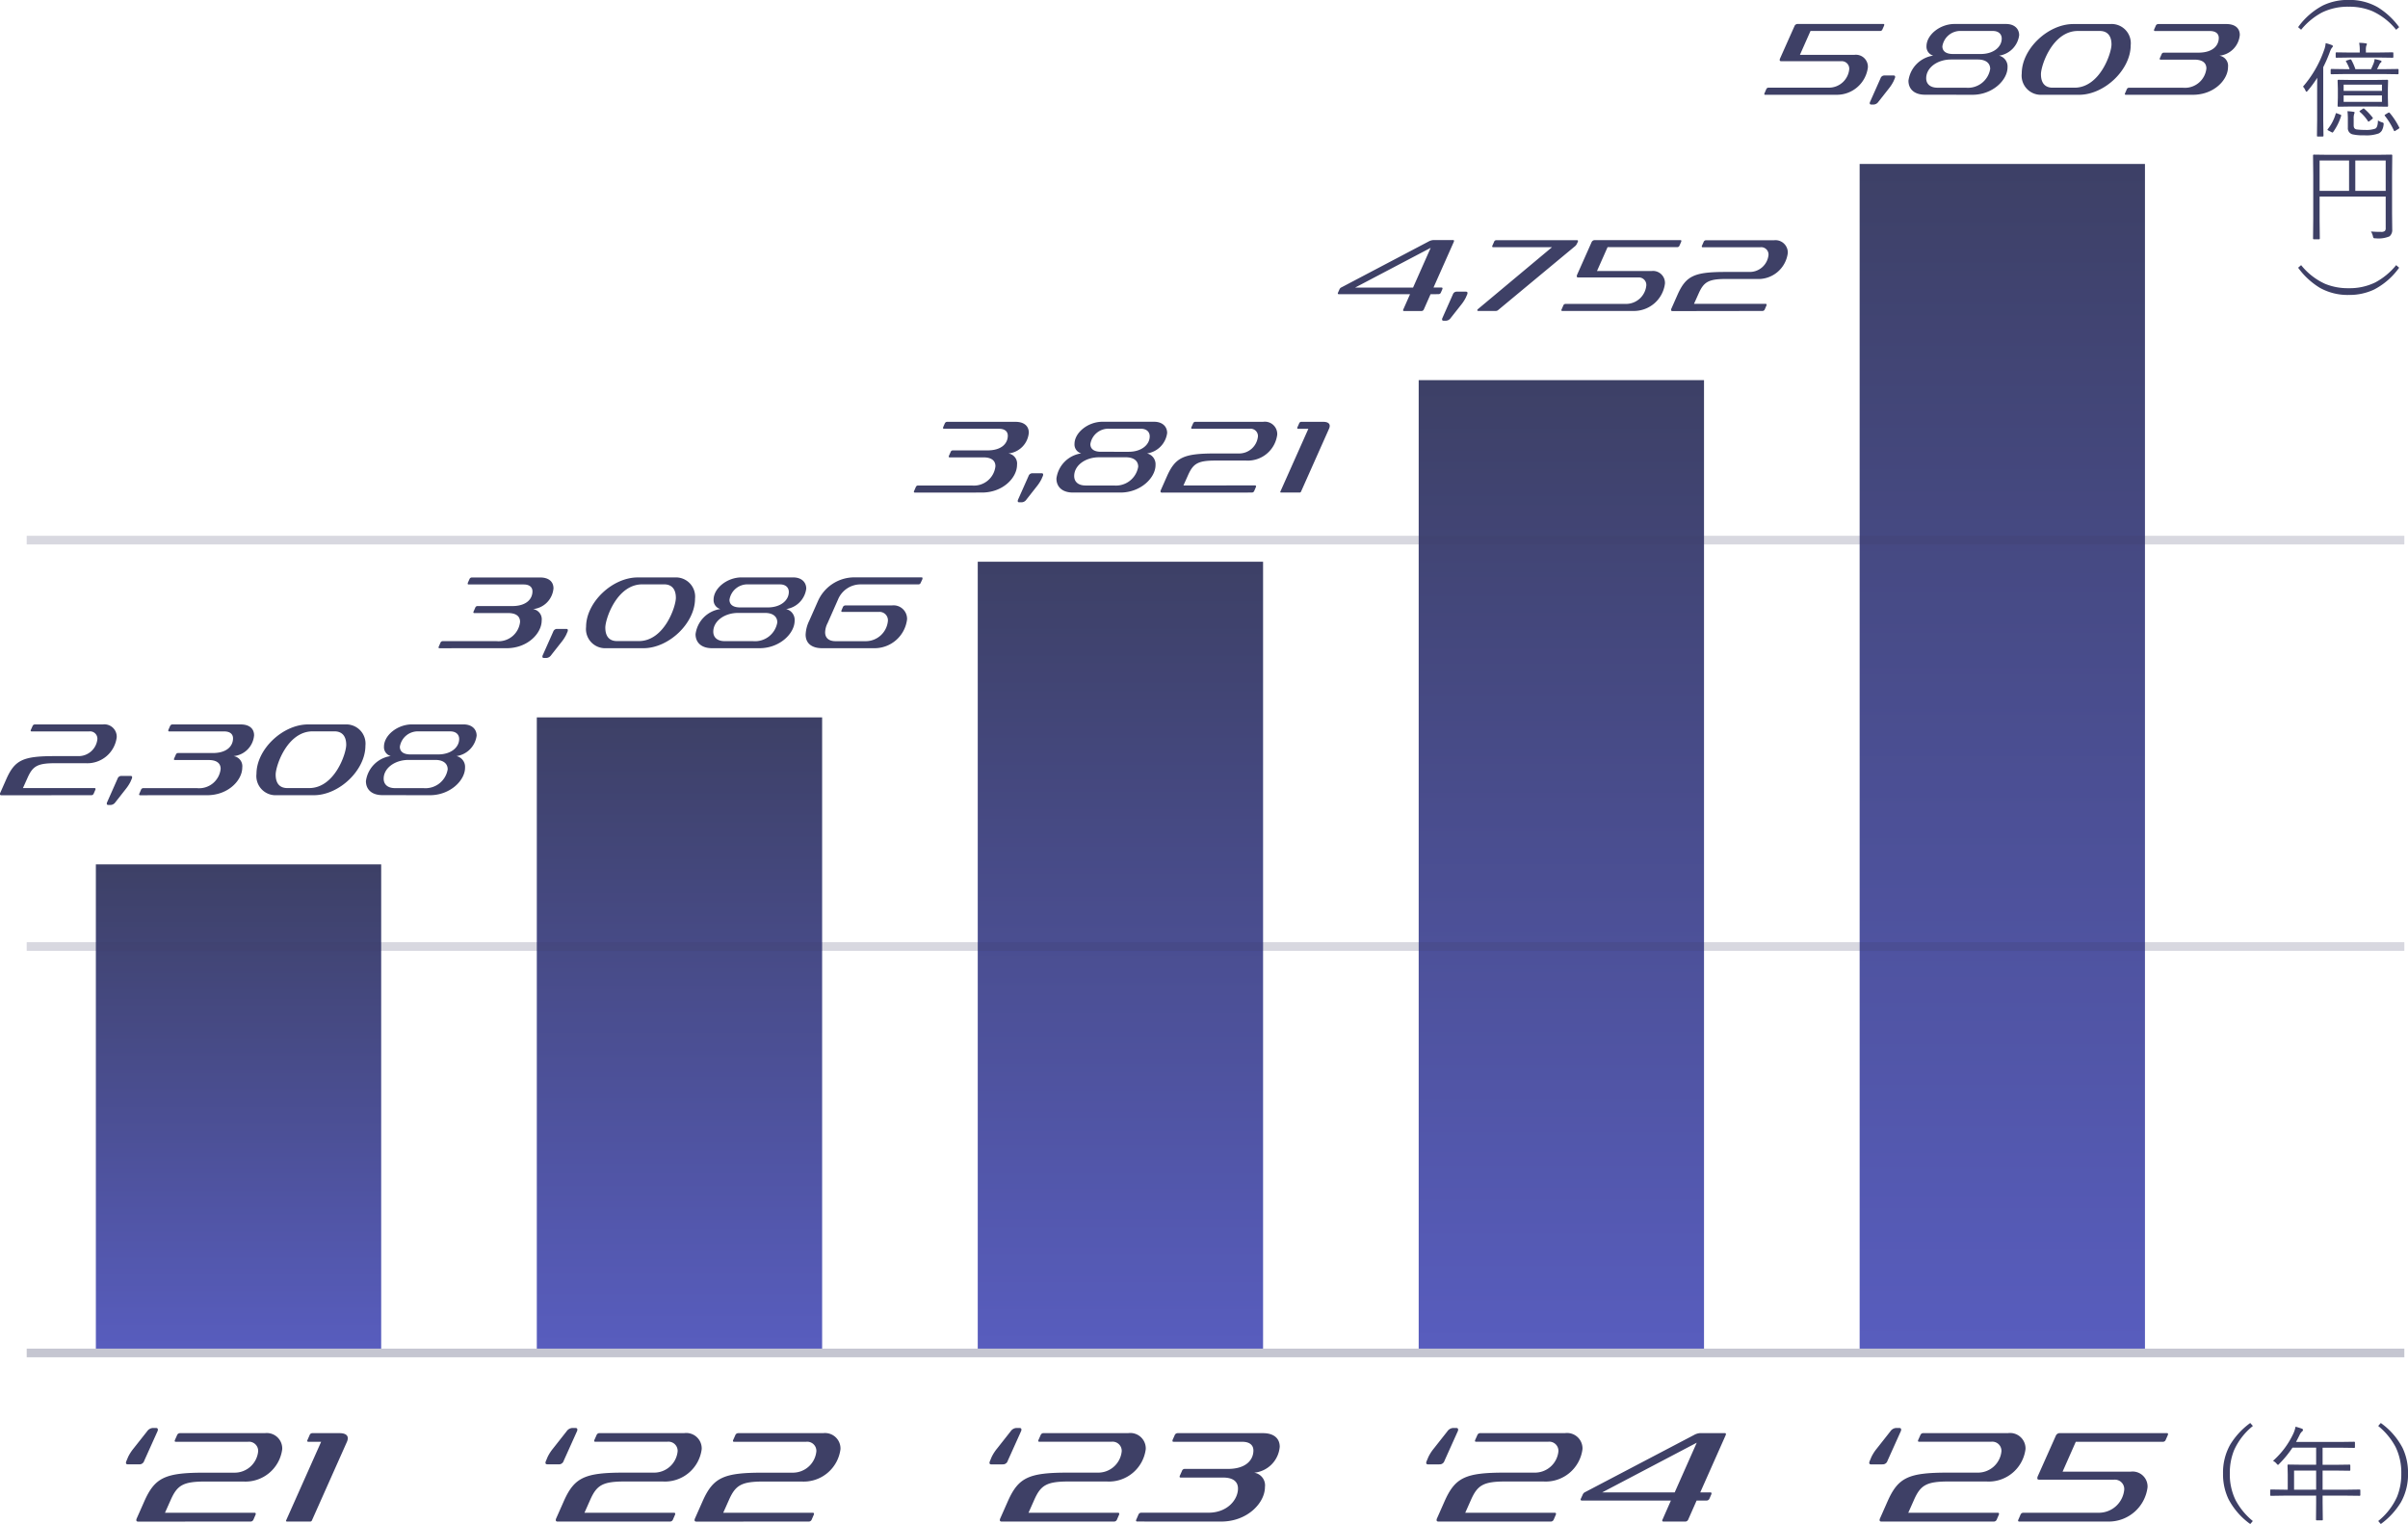
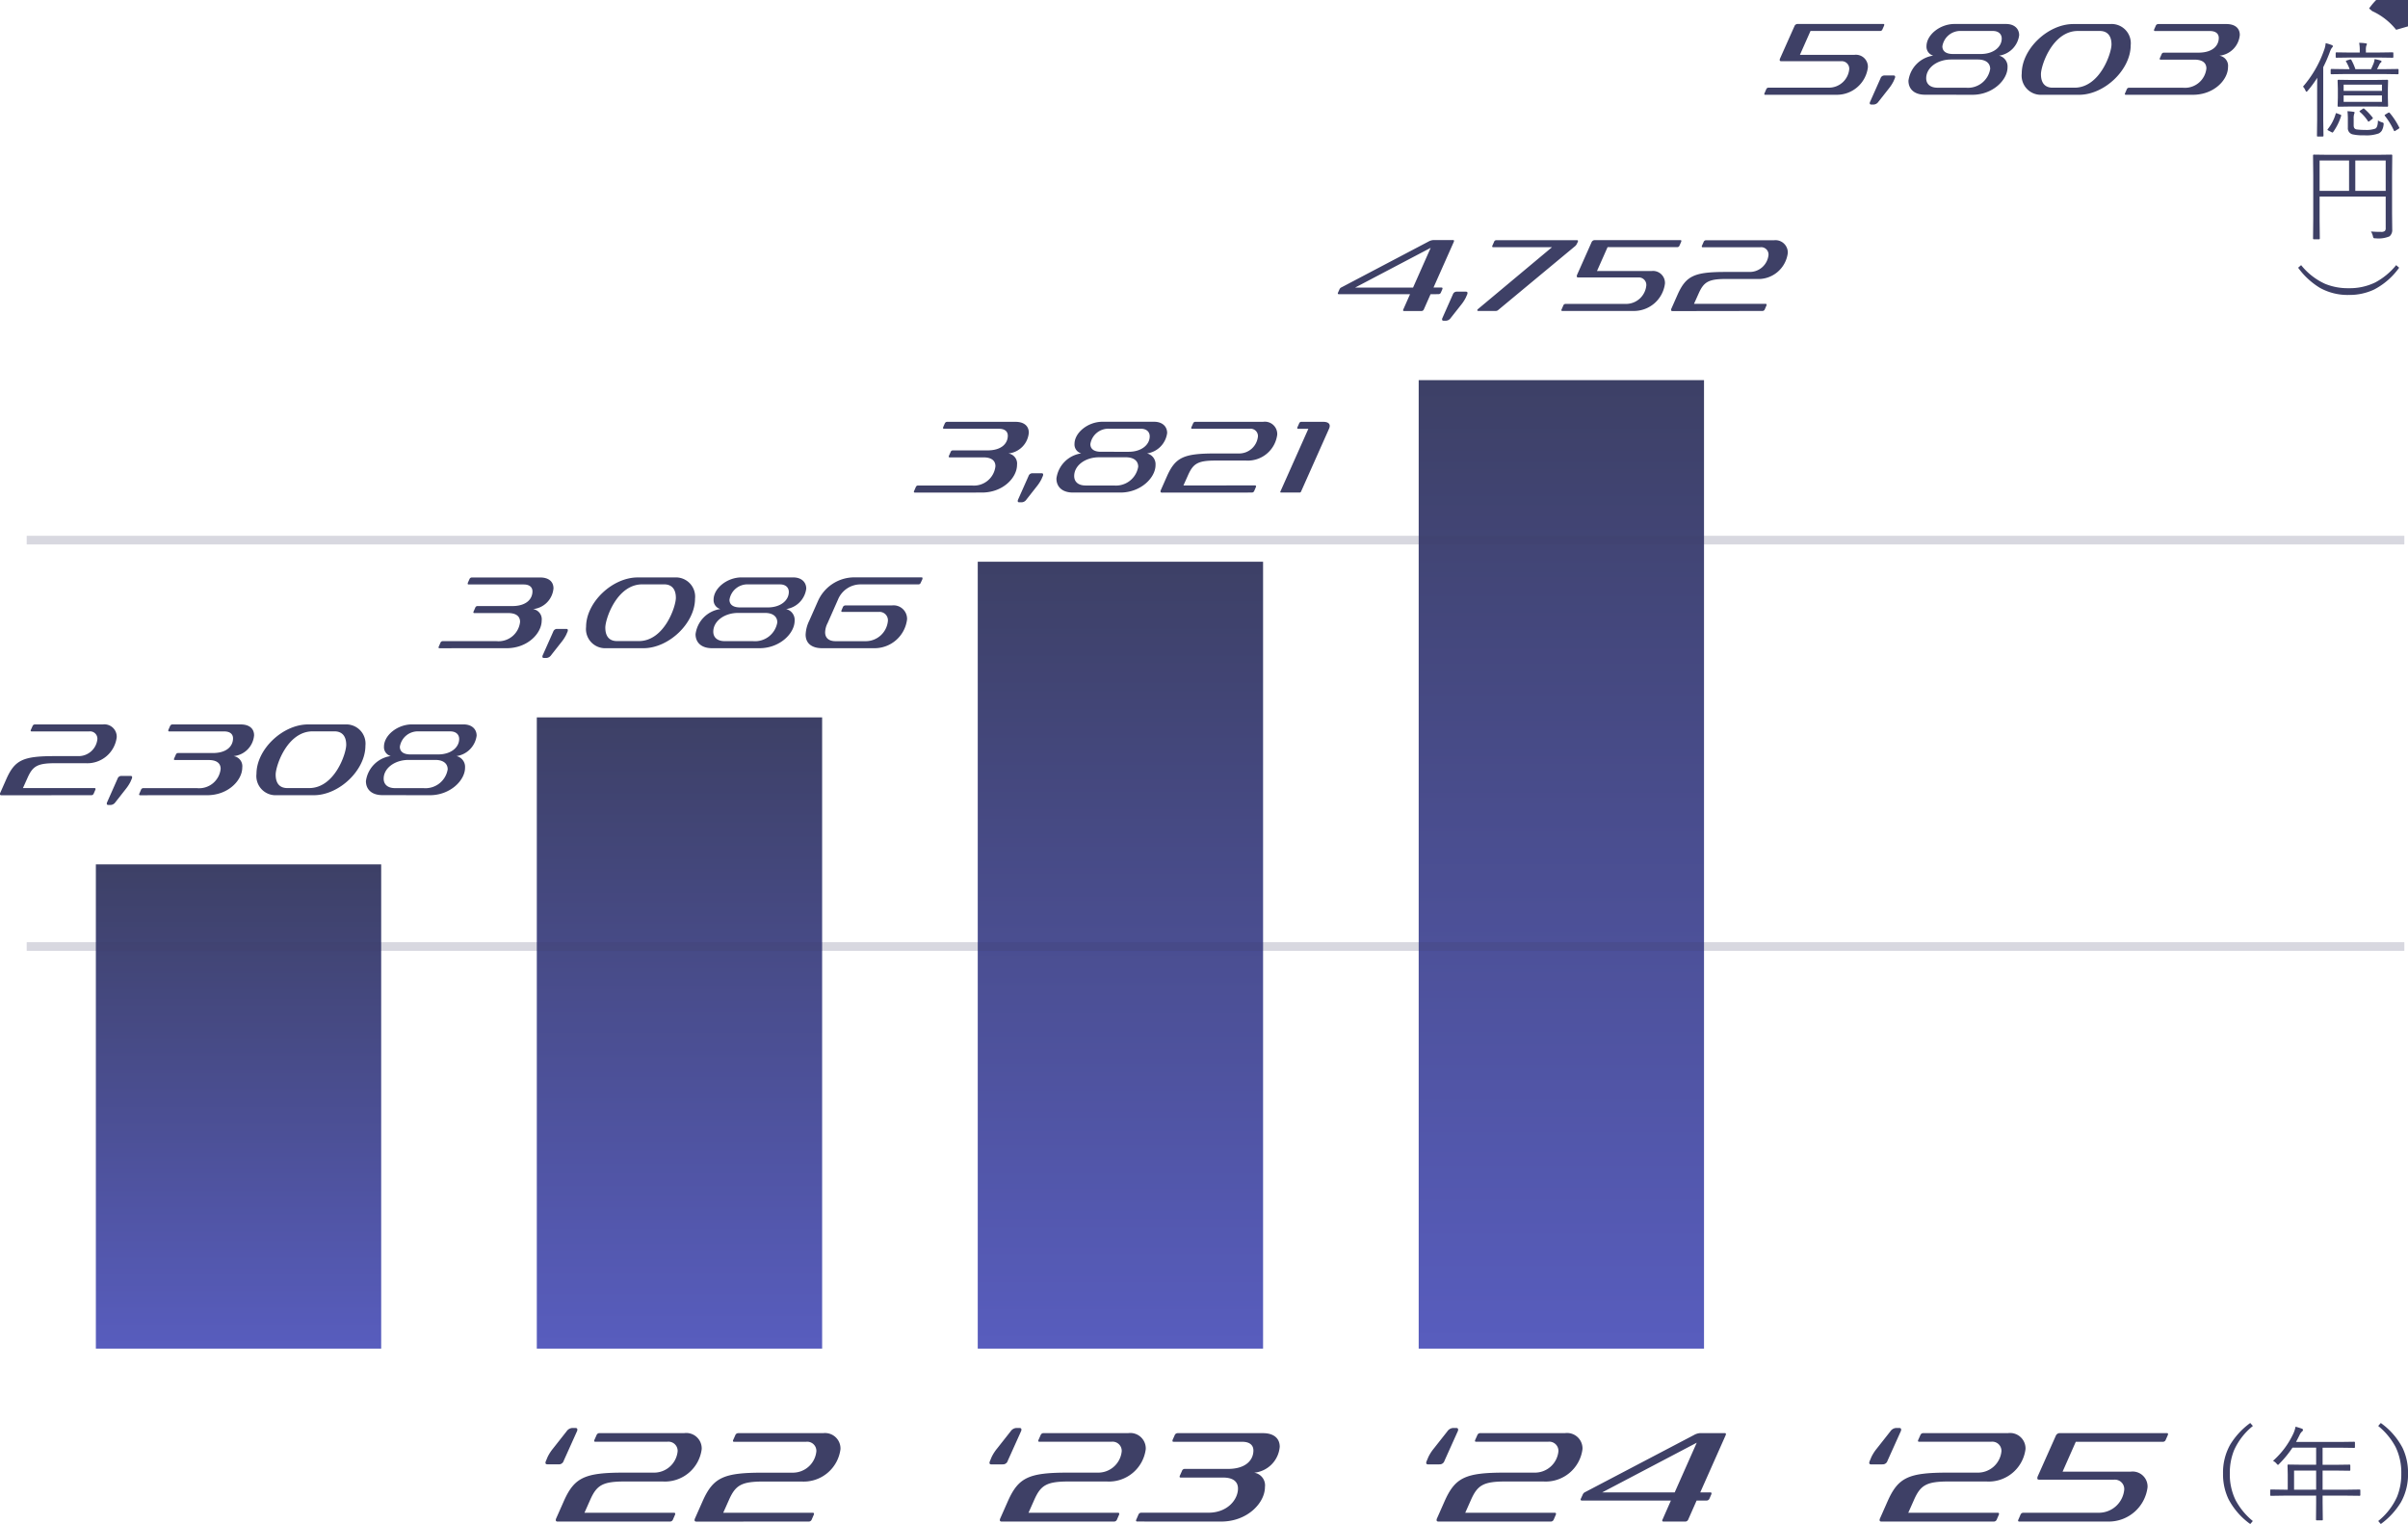
<svg xmlns="http://www.w3.org/2000/svg" width="278.512" height="176.244" viewBox="0 0 278.512 176.244">
  <defs>
    <linearGradient id="linear-gradient" x1="0.5" x2="0.5" y2="1" gradientUnits="objectBoundingBox">
      <stop offset="0" stop-color="#3d4066" />
      <stop offset="1" stop-color="#585dbe" />
    </linearGradient>
  </defs>
  <g id="Group_712" data-name="Group 712" transform="translate(-824.912 -1853.039)">
    <rect id="Rectangle_301" data-name="Rectangle 301" width="33" height="56" transform="translate(836 1953)" fill="url(#linear-gradient)" />
    <rect id="Rectangle_305" data-name="Rectangle 305" width="33" height="73" transform="translate(887 1936)" fill="url(#linear-gradient)" />
    <rect id="Rectangle_308" data-name="Rectangle 308" width="33" height="91" transform="translate(938 1918)" fill="url(#linear-gradient)" />
    <rect id="Rectangle_313" data-name="Rectangle 313" width="33" height="112" transform="translate(989 1897)" fill="url(#linear-gradient)" />
-     <rect id="Rectangle_314" data-name="Rectangle 314" width="33" height="137" transform="translate(1040 1872)" fill="url(#linear-gradient)" />
-     <rect id="Rectangle_28" data-name="Rectangle 28" width="275" height="1" transform="translate(828 2009)" fill="#3e4066" opacity="0.3" />
    <rect id="Rectangle_317" data-name="Rectangle 317" width="275" height="1" transform="translate(828 1962)" fill="#3e4066" opacity="0.2" />
    <rect id="Rectangle_318" data-name="Rectangle 318" width="275" height="1" transform="translate(828 1915)" fill="#3e4066" opacity="0.2" />
-     <path id="Path_948" data-name="Path 948" d="M5.055-6.615a.575.575,0,0,0,.54-.42l1.53-3.4a.381.381,0,0,0,.045-.21c0-.12-.075-.18-.24-.18H6.6a.873.873,0,0,0-.675.39L4.365-8.46a5.04,5.04,0,0,0-.63.975L3.54-7.02a.618.618,0,0,0-.06.225c0,.12.075.18.24.18ZM17.895,0a.365.365,0,0,0,.33-.225l.24-.555a.464.464,0,0,0,.03-.12c0-.075-.06-.12-.15-.12H7.995L8.655-2.5c.75-1.695,1.425-2.13,3.99-2.13H17.04a4.291,4.291,0,0,0,4.515-3.75,1.787,1.787,0,0,0-2.01-1.845H9.72a.358.358,0,0,0-.33.24l-.24.54a.227.227,0,0,0-.03.12c0,.075.045.1.15.1h8.3a1.059,1.059,0,0,1,1.2,1.11,2.733,2.733,0,0,1-2.8,2.46H12.585c-4.575,0-5.76.555-6.99,3.33l-.885,2a.384.384,0,0,0-.03.165c0,.1.06.165.225.165Zm6.87,0a.22.22,0,0,0,.225-.135l4.05-9.09a1.157,1.157,0,0,0,.1-.4c0-.39-.33-.6-.96-.6H25.05a.332.332,0,0,0-.33.24l-.24.54a.227.227,0,0,0-.03.12c0,.075.045.1.15.1h1.455l-4.05,9.09a.113.113,0,0,0-.015.06c0,.045.06.075.15.075Z" transform="translate(836 2029)" fill="#3e4066" />
    <path id="Path_953" data-name="Path 953" d="M11.484-10.055A7.574,7.574,0,0,0,9.316-7.271a6.916,6.916,0,0,0-.5,2.713,6.757,6.757,0,0,0,.662,3.07,7.919,7.919,0,0,0,2,2.426l-.3.346a8.241,8.241,0,0,1-2.52-2.889,6.67,6.67,0,0,1-.627-2.953,6.565,6.565,0,0,1,.826-3.334,8.705,8.705,0,0,1,2.32-2.508Zm12.427,7.98a.083.083,0,0,1-.094.094L22.247-2h-2.7v.8L19.57.779a.073.073,0,0,1-.082.082h-.6q-.105,0-.105-.082L18.8-1.2V-2H15.158l-1.576.023a.083.083,0,0,1-.094-.094v-.545a.083.083,0,0,1,.094-.094l1.576.023h.357V-4.447L15.491-5.5a.083.083,0,0,1,.094-.094l1.682.023H18.8v-1.98H16.066a12.225,12.225,0,0,1-1.523,1.863q-.111.129-.158.129T14.22-5.7a1.223,1.223,0,0,0-.41-.322,9.675,9.675,0,0,0,2.355-3.158,3.352,3.352,0,0,0,.252-.791q.3.076.744.229a.169.169,0,0,1,.117.158.235.235,0,0,1-.105.164,1.236,1.236,0,0,0-.3.434q-.264.527-.4.779h5.051l1.67-.023a.083.083,0,0,1,.094.094v.521a.083.083,0,0,1-.094.094l-1.67-.023H19.546v1.98H21l1.664-.023q.088,0,.088.094v.521q0,.094-.088.094L21-4.9H19.546v2.215h2.7l1.57-.023a.083.083,0,0,1,.094.094ZM18.8-2.689V-4.9H16.247v2.215Zm7.177-7.365.3-.346A8.241,8.241,0,0,1,28.8-7.512a6.67,6.67,0,0,1,.627,2.953A6.565,6.565,0,0,1,28.6-1.225a8.705,8.705,0,0,1-2.32,2.508l-.3-.346a7.574,7.574,0,0,0,2.168-2.783,6.916,6.916,0,0,0,.5-2.713,6.757,6.757,0,0,0-.662-3.07A7.919,7.919,0,0,0,25.979-10.055Z" transform="translate(1074 2028)" fill="#3e4066" />
-     <path id="Path_942" data-name="Path 942" d="M11.484-10.055A7.574,7.574,0,0,0,9.316-7.271a6.916,6.916,0,0,0-.5,2.713,6.757,6.757,0,0,0,.662,3.07,7.919,7.919,0,0,0,2,2.426l-.3.346a8.241,8.241,0,0,1-2.52-2.889,6.67,6.67,0,0,1-.627-2.953,6.565,6.565,0,0,1,.826-3.334,8.705,8.705,0,0,1,2.32-2.508Zm27.215,0L39-10.4a8.241,8.241,0,0,1,2.52,2.889,6.67,6.67,0,0,1,.627,2.953,6.565,6.565,0,0,1-.826,3.334A8.705,8.705,0,0,1,39,1.283L38.7.938a7.574,7.574,0,0,0,2.168-2.783,6.916,6.916,0,0,0,.5-2.713,6.757,6.757,0,0,0-.662-3.07A7.919,7.919,0,0,0,38.7-10.055Z" transform="translate(1092 1845) rotate(90)" fill="#3e4066" />
+     <path id="Path_942" data-name="Path 942" d="M11.484-10.055A7.574,7.574,0,0,0,9.316-7.271l-.3.346a8.241,8.241,0,0,1-2.52-2.889,6.67,6.67,0,0,1-.627-2.953,6.565,6.565,0,0,1,.826-3.334,8.705,8.705,0,0,1,2.32-2.508Zm27.215,0L39-10.4a8.241,8.241,0,0,1,2.52,2.889,6.67,6.67,0,0,1,.627,2.953,6.565,6.565,0,0,1-.826,3.334A8.705,8.705,0,0,1,39,1.283L38.7.938a7.574,7.574,0,0,0,2.168-2.783,6.916,6.916,0,0,0,.5-2.713,6.757,6.757,0,0,0-.662-3.07A7.919,7.919,0,0,0,38.7-10.055Z" transform="translate(1092 1845) rotate(90)" fill="#3e4066" />
    <path id="Path_941" data-name="Path 941" d="M10.119,8.275q0,.105-.1.105L8.473,8.357H5.941l-1.559.023q-.1,0-.1-.105l.029-.937V6.307l-.029-.937q0-.105.1-.105l1.559.023H8.473l1.547-.023q.1,0,.1.105l-.023.938V7.338ZM9.41,7.818V7.074H4.98v.744Zm0-1.271V5.826H4.98v.721ZM3.738,1.379a.253.253,0,0,1-.1.164,1.661,1.661,0,0,0-.24.469,16.11,16.11,0,0,1-.779,1.8V9.857l.029,1.887q0,.082-.1.082H1.975a.073.073,0,0,1-.082-.082l.023-1.887V6.811q0-1.172.012-1.775A13.154,13.154,0,0,1,.809,6.553q-.082.094-.129.094T.568,6.512a1.461,1.461,0,0,0-.287-.457A12.948,12.948,0,0,0,2.719,1.83a2.8,2.8,0,0,0,.182-.8,4.731,4.731,0,0,1,.7.217Q3.738,1.309,3.738,1.379Zm7.594,3.164q0,.082-.1.082L9.557,4.6H5.273L3.58,4.625q-.1,0-.1-.082V4.109q0-.094.1-.094l1.693.023h.4a5.293,5.293,0,0,0-.41-.873.18.18,0,0,1-.023-.07q0-.029.111-.064l.334-.105A.317.317,0,0,1,5.783,2.9q.041,0,.088.07A6.287,6.287,0,0,1,6.34,4.039H8.15q.135-.287.287-.65a1.85,1.85,0,0,0,.123-.516,5.712,5.712,0,0,1,.668.158q.135.047.135.117t-.1.135a.688.688,0,0,0-.152.217q-.164.352-.275.539h.721l1.676-.023q.1,0,.1.094Zm-.6-1.922a.083.083,0,0,1-.094.094L9,2.691H5.789l-1.635.023a.083.083,0,0,1-.094-.094V2.188a.083.083,0,0,1,.094-.094l1.635.023H6.844V1.836a4.044,4.044,0,0,0-.07-.844,4.965,4.965,0,0,1,.756.059q.146.023.146.088a1.064,1.064,0,0,1-.076.193,1.641,1.641,0,0,0-.047.5v.281H9l1.635-.023a.083.083,0,0,1,.094.094ZM9.6,10.461a1.747,1.747,0,0,1-.223.715.984.984,0,0,1-.34.293,4.187,4.187,0,0,1-1.67.217,5.4,5.4,0,0,1-1.383-.117.726.726,0,0,1-.516-.762V9.8a7.731,7.731,0,0,0-.047-.9,6.313,6.313,0,0,1,.709.07q.117.012.117.094a.4.4,0,0,1-.047.146,1.681,1.681,0,0,0-.059.551v.779q0,.393.311.463a6.559,6.559,0,0,0,.984.059,3.133,3.133,0,0,0,1.2-.146q.3-.146.311-.949a1.809,1.809,0,0,0,.469.217q.193.053.193.152A1.093,1.093,0,0,1,9.6,10.461Zm-4.91-1.02a6.56,6.56,0,0,1-.92,1.863q-.053.064-.088.064a.226.226,0,0,1-.105-.047l-.363-.187q-.105-.053-.105-.094a.149.149,0,0,1,.035-.064,5.158,5.158,0,0,0,.914-1.764q.018-.088.064-.088a.266.266,0,0,1,.1.029l.375.141q.1.035.1.088A.368.368,0,0,1,4.693,9.441ZM11.4,10.76a.156.156,0,0,1,.029.07q0,.041-.111.111l-.328.205a.29.29,0,0,1-.123.059q-.041,0-.076-.076A8.6,8.6,0,0,0,9.756,9.441a.142.142,0,0,1-.035-.076q0-.035.1-.094l.3-.182a.344.344,0,0,1,.105-.041.133.133,0,0,1,.076.041A8.35,8.35,0,0,1,11.4,10.76ZM8.332,9.635a.156.156,0,0,1,.029.07q0,.035-.088.105l-.264.205a.392.392,0,0,1-.152.094q-.023,0-.064-.059A4.977,4.977,0,0,0,6.85,8.973a.1.1,0,0,1-.035-.059q0-.035.111-.111l.252-.164a.231.231,0,0,1,.111-.059.157.157,0,0,1,.082.041A6.7,6.7,0,0,1,8.332,9.635ZM10.6,22.578a.949.949,0,0,1-.311.791,3.242,3.242,0,0,1-1.611.229.452.452,0,0,1-.234-.035.534.534,0,0,1-.076-.205,1.89,1.89,0,0,0-.229-.551q.492.047,1.166.047a.671.671,0,0,0,.445-.105.468.468,0,0,0,.094-.334V18.775H2.2v2.736l.023,2.1q0,.1-.094.1H1.535q-.094,0-.094-.1l.023-2.256V16.291l-.023-2.262q0-.111.094-.111l1.693.023h5.6l1.682-.023q.094,0,.094.111l-.023,2.285v4.348Zm-.756-4.465V14.6H6.328v3.51Zm-4.236,0V14.6H2.2v3.51Z" transform="translate(1091 1857)" fill="#3e4066" />
    <path id="Path_947" data-name="Path 947" d="M-15.516,0a.292.292,0,0,0,.264-.18l.192-.444a.371.371,0,0,0,.024-.1c0-.06-.048-.1-.12-.1h-8.28L-22.908-2c.6-1.356,1.14-1.7,3.192-1.7H-16.2a3.433,3.433,0,0,0,3.612-3A1.429,1.429,0,0,0-14.2-8.184h-7.86a.287.287,0,0,0-.264.192l-.192.432a.181.181,0,0,0-.024.1c0,.06.036.084.12.084h6.636a.847.847,0,0,1,.96.888,2.186,2.186,0,0,1-2.244,1.968h-2.7c-3.66,0-4.608.444-5.592,2.664l-.708,1.6a.307.307,0,0,0-.024.132c0,.084.048.132.18.132Zm2.232,1.128a.7.7,0,0,0,.54-.312L-11.5-.768a4.7,4.7,0,0,0,.5-.78l.156-.36a.367.367,0,0,0,.036-.18c0-.1-.06-.144-.192-.144H-12.06a.463.463,0,0,0-.432.324L-13.7.816a.326.326,0,0,0-.036.168c0,.1.06.144.192.144ZM-2.124,0C.312,0,1.932-1.728,1.932-3.2a1.182,1.182,0,0,0-1-1.32A2.635,2.635,0,0,0,3.3-6.924c0-.78-.552-1.26-1.548-1.26H-6.132a.3.3,0,0,0-.288.192l-.192.432a.3.3,0,0,0-.012.1c0,.06.036.084.12.084H-.156c.672,0,1.02.312,1.02.8,0,.84-.648,1.7-2.352,1.7h-4a.266.266,0,0,0-.264.192l-.192.432a.181.181,0,0,0-.024.1c0,.06.036.084.12.084h3.9c.852,0,1.38.324,1.38,1.02A2.5,2.5,0,0,1-3.3-.816H-9.516a.281.281,0,0,0-.264.192l-.192.444a.144.144,0,0,0-.024.1c0,.048.036.084.12.084ZM9.54-8.184c-2.928,0-5.964,2.88-5.964,5.712A2.217,2.217,0,0,0,5.892,0h4.32c2.928,0,5.964-2.892,5.964-5.724a2.22,2.22,0,0,0-2.316-2.46Zm3.06.8c.888,0,1.356.564,1.356,1.56,0,1.02-1.344,5-4.284,5H7.152c-.9,0-1.356-.552-1.356-1.56s1.332-5,4.272-5ZM23.64,0C25.968,0,27.7-1.7,27.7-3.18a1.281,1.281,0,0,0-.984-1.344A2.743,2.743,0,0,0,29.04-6.888c0-.732-.528-1.3-1.524-1.3H21.564c-1.7,0-3.24,1.272-3.24,2.568a1.064,1.064,0,0,0,.78,1.092,3.373,3.373,0,0,0-2.868,2.9c0,.888.588,1.62,1.92,1.62Zm.624-4.08c.888,0,1.428.4,1.428,1.092A2.609,2.609,0,0,1,22.9-.816H19.62c-.936,0-1.332-.492-1.332-1.092,0-1.248,1.32-2.172,2.868-2.172ZM26-7.38c.66,0,1.02.372,1.02.876,0,.972-.948,1.788-2.424,1.788H21.384c-.8,0-1.224-.324-1.224-.888a2.1,2.1,0,0,1,2.2-1.776Z" transform="translate(851 1945)" fill="#3e4066" />
    <path id="Path_946" data-name="Path 946" d="M-18.492,0c2.436,0,4.056-1.728,4.056-3.2a1.182,1.182,0,0,0-1-1.32,2.635,2.635,0,0,0,2.364-2.4c0-.78-.552-1.26-1.548-1.26H-22.5a.3.3,0,0,0-.288.192l-.192.432a.3.3,0,0,0-.012.1c0,.06.036.084.12.084h6.348c.672,0,1.02.312,1.02.8,0,.84-.648,1.7-2.352,1.7h-4a.266.266,0,0,0-.264.192l-.192.432a.181.181,0,0,0-.024.1c0,.06.036.084.12.084h3.9c.852,0,1.38.324,1.38,1.02A2.5,2.5,0,0,1-19.668-.816h-6.216a.281.281,0,0,0-.264.192l-.192.444a.144.144,0,0,0-.024.1c0,.048.036.084.12.084Zm4.6,1.128a.7.7,0,0,0,.54-.312l1.248-1.584a4.7,4.7,0,0,0,.5-.78l.156-.36a.367.367,0,0,0,.036-.18c0-.1-.06-.144-.192-.144h-1.068a.463.463,0,0,0-.432.324L-14.316.816a.326.326,0,0,0-.036.168c0,.1.06.144.192.144Zm10.56-9.312C-6.264-8.184-9.3-5.3-9.3-2.472A2.217,2.217,0,0,0-6.984,0h4.32C.264,0,3.3-2.892,3.3-5.724A2.22,2.22,0,0,0,.984-8.184Zm3.06.8c.888,0,1.356.564,1.356,1.56,0,1.02-1.344,5-4.284,5h-2.52c-.9,0-1.356-.552-1.356-1.56s1.332-5,4.272-5ZM10.764,0c2.328,0,4.056-1.7,4.056-3.18a1.281,1.281,0,0,0-.984-1.344,2.743,2.743,0,0,0,2.328-2.364c0-.732-.528-1.3-1.524-1.3H8.688c-1.7,0-3.24,1.272-3.24,2.568a1.064,1.064,0,0,0,.78,1.092A3.373,3.373,0,0,0,3.36-1.62C3.36-.732,3.948,0,5.28,0Zm.624-4.08c.888,0,1.428.4,1.428,1.092a2.609,2.609,0,0,1-2.8,2.172H6.744c-.936,0-1.332-.492-1.332-1.092,0-1.248,1.32-2.172,2.868-2.172Zm1.74-3.3c.66,0,1.02.372,1.02.876,0,.972-.948,1.788-2.424,1.788H8.508c-.8,0-1.224-.324-1.224-.888A2.1,2.1,0,0,1,9.48-7.38ZM24.024,0a3.79,3.79,0,0,0,3.8-3.336,1.562,1.562,0,0,0-1.764-1.608H20.688a.312.312,0,0,0-.288.192l-.156.372a.129.129,0,0,0-.024.1c0,.048.048.084.132.084h4.2a.967.967,0,0,1,1.056,1.044,2.577,2.577,0,0,1-2.52,2.34h-3.54c-.708,0-1.2-.324-1.2-1.032a2.5,2.5,0,0,1,.288-1.068l1.2-2.712A2.819,2.819,0,0,1,22.452-7.38h6.672a.275.275,0,0,0,.276-.18l.2-.432a.646.646,0,0,1,.012-.1c0-.072-.036-.1-.12-.1h-7.86A4.607,4.607,0,0,0,17.5-5.412L16.512-3.18a4.038,4.038,0,0,0-.42,1.6C16.092-.468,16.92,0,18,0Z" transform="translate(902 1928)" fill="#3e4066" />
    <path id="Path_945" data-name="Path 945" d="M-14.514,0c2.436,0,4.056-1.728,4.056-3.2a1.182,1.182,0,0,0-1-1.32,2.635,2.635,0,0,0,2.364-2.4c0-.78-.552-1.26-1.548-1.26h-7.884a.3.3,0,0,0-.288.192L-19-7.56a.3.3,0,0,0-.012.1c0,.06.036.084.12.084h6.348c.672,0,1.02.312,1.02.8,0,.84-.648,1.7-2.352,1.7h-4a.266.266,0,0,0-.264.192l-.192.432a.181.181,0,0,0-.024.1c0,.06.036.084.12.084h3.9c.852,0,1.38.324,1.38,1.02A2.5,2.5,0,0,1-15.69-.816h-6.216a.281.281,0,0,0-.264.192l-.192.444a.144.144,0,0,0-.024.1c0,.048.036.084.12.084Zm4.6,1.128a.7.7,0,0,0,.54-.312L-8.13-.768a4.7,4.7,0,0,0,.5-.78l.156-.36a.367.367,0,0,0,.036-.18c0-.1-.06-.144-.192-.144H-8.694a.463.463,0,0,0-.432.324L-10.338.816a.326.326,0,0,0-.036.168c0,.1.06.144.192.144ZM1.506,0C3.834,0,5.562-1.7,5.562-3.18a1.281,1.281,0,0,0-.984-1.344A2.743,2.743,0,0,0,6.906-6.888c0-.732-.528-1.3-1.524-1.3H-.57c-1.7,0-3.24,1.272-3.24,2.568a1.064,1.064,0,0,0,.78,1.092A3.373,3.373,0,0,0-5.9-1.62C-5.9-.732-5.31,0-3.978,0ZM2.13-4.08c.888,0,1.428.4,1.428,1.092A2.609,2.609,0,0,1,.762-.816H-2.514c-.936,0-1.332-.492-1.332-1.092,0-1.248,1.32-2.172,2.868-2.172Zm1.74-3.3c.66,0,1.02.372,1.02.876,0,.972-.948,1.788-2.424,1.788H-.75c-.8,0-1.224-.324-1.224-.888A2.1,2.1,0,0,1,.222-7.38ZM16.71,0a.292.292,0,0,0,.264-.18l.192-.444a.371.371,0,0,0,.024-.1c0-.06-.048-.1-.12-.1H8.79L9.318-2c.6-1.356,1.14-1.7,3.192-1.7h3.516a3.433,3.433,0,0,0,3.612-3A1.429,1.429,0,0,0,18.03-8.184H10.17a.287.287,0,0,0-.264.192l-.192.432a.181.181,0,0,0-.024.1c0,.06.036.084.12.084h6.636a.847.847,0,0,1,.96.888,2.186,2.186,0,0,1-2.244,1.968h-2.7c-3.66,0-4.608.444-5.592,2.664l-.708,1.6a.307.307,0,0,0-.024.132c0,.084.048.132.18.132Zm5.5,0a.176.176,0,0,0,.18-.108l3.24-7.272A.925.925,0,0,0,25.71-7.7c0-.312-.264-.48-.768-.48H22.434a.266.266,0,0,0-.264.192l-.192.432a.181.181,0,0,0-.024.1c0,.06.036.084.12.084h1.164L20-.108a.091.091,0,0,0-.012.048c0,.036.048.06.12.06Z" transform="translate(953 1910)" fill="#3e4066" />
    <path id="Path_944" data-name="Path 944" d="M-12.7-1.944a.292.292,0,0,0,.264-.18l.168-.384c.012-.048.024-.084.024-.1,0-.072-.048-.1-.12-.1h-.924l2.352-5.292c.012-.048.024-.084.024-.1,0-.072-.036-.1-.12-.1H-13.29a1.322,1.322,0,0,0-.588.18L-23.922-2.736a.45.45,0,0,0-.252.264l-.156.348a.144.144,0,0,0-.024.1c0,.048.036.084.12.084H-16l-.78,1.764a.144.144,0,0,0-.024.1c0,.048.036.084.12.084h2a.3.3,0,0,0,.276-.18l.78-1.764ZM-15.654-2.7h-6.708l8.748-4.6Zm3.816,3.828A.7.7,0,0,0-11.3.816L-10.05-.768a4.7,4.7,0,0,0,.5-.78l.156-.36a.367.367,0,0,0,.036-.18c0-.1-.06-.144-.192-.144h-1.068a.463.463,0,0,0-.432.324L-12.258.816a.326.326,0,0,0-.036.168c0,.1.06.144.192.144Zm14.9-8.6a.781.781,0,0,0,.24-.312l.1-.2c.012-.048.024-.084.024-.1,0-.072-.048-.1-.12-.1H-6.018a.266.266,0,0,0-.264.192l-.192.432a.181.181,0,0,0-.024.1c0,.06.036.084.12.084h6.8L-8.118-.24c-.072.06-.108.108-.108.156S-8.178,0-8.094,0h1.968a.452.452,0,0,0,.348-.132ZM9.894,0a3.617,3.617,0,0,0,3.588-3.168A1.386,1.386,0,0,0,11.934-4.62H5.622L6.846-7.38H14.9a.27.27,0,0,0,.264-.18l.192-.432c.012-.048.024-.084.024-.1,0-.072-.036-.1-.12-.1H5.37a.4.4,0,0,0-.384.264L3.306-4.152a.718.718,0,0,0-.024.144c0,.084.048.132.18.132H10.4a.866.866,0,0,1,.924.948A2.358,2.358,0,0,1,9.042-.816H1.986a.281.281,0,0,0-.264.192L1.53-.18a.144.144,0,0,0-.024.1c0,.048.024.084.12.084ZM24.762,0a.292.292,0,0,0,.264-.18l.192-.444a.371.371,0,0,0,.024-.1c0-.06-.048-.1-.12-.1h-8.28L17.37-2c.6-1.356,1.14-1.7,3.192-1.7h3.516a3.433,3.433,0,0,0,3.612-3,1.429,1.429,0,0,0-1.608-1.476h-7.86a.287.287,0,0,0-.264.192l-.192.432a.181.181,0,0,0-.024.1c0,.06.036.084.12.084H24.5a.847.847,0,0,1,.96.888,2.186,2.186,0,0,1-2.244,1.968h-2.7c-3.66,0-4.608.444-5.592,2.664l-.708,1.6a.307.307,0,0,0-.024.132c0,.084.048.132.18.132Z" transform="translate(1004 1889)" fill="#3e4066" />
    <path id="Path_943" data-name="Path 943" d="M-17.634,0a3.617,3.617,0,0,0,3.588-3.168A1.386,1.386,0,0,0-15.594-4.62h-6.312l1.224-2.76h8.052a.27.27,0,0,0,.264-.18l.192-.432c.012-.048.024-.084.024-.1,0-.072-.036-.1-.12-.1h-9.888a.4.4,0,0,0-.384.264l-1.68,3.768a.719.719,0,0,0-.024.144c0,.084.048.132.18.132h6.936a.866.866,0,0,1,.924.948,2.358,2.358,0,0,1-2.28,2.112h-7.056a.281.281,0,0,0-.264.192L-26-.18a.144.144,0,0,0-.024.1c0,.048.024.084.12.084Zm4.26,1.128a.7.7,0,0,0,.54-.312l1.248-1.584a4.7,4.7,0,0,0,.5-.78l.156-.36a.367.367,0,0,0,.036-.18c0-.1-.06-.144-.192-.144H-12.15a.463.463,0,0,0-.432.324L-13.794.816a.326.326,0,0,0-.036.168c0,.1.06.144.192.144ZM-1.95,0C.378,0,2.106-1.7,2.106-3.18a1.281,1.281,0,0,0-.984-1.344A2.743,2.743,0,0,0,3.45-6.888c0-.732-.528-1.3-1.524-1.3H-4.026c-1.7,0-3.24,1.272-3.24,2.568a1.064,1.064,0,0,0,.78,1.092,3.373,3.373,0,0,0-2.868,2.9c0,.888.588,1.62,1.92,1.62Zm.624-4.08C-.438-4.08.1-3.684.1-2.988a2.609,2.609,0,0,1-2.8,2.172H-5.97c-.936,0-1.332-.492-1.332-1.092,0-1.248,1.32-2.172,2.868-2.172Zm1.74-3.3c.66,0,1.02.372,1.02.876,0,.972-.948,1.788-2.424,1.788H-4.206c-.8,0-1.224-.324-1.224-.888a2.1,2.1,0,0,1,2.2-1.776Zm9.3-.8C6.786-8.184,3.75-5.3,3.75-2.472A2.217,2.217,0,0,0,6.066,0h4.32c2.928,0,5.964-2.892,5.964-5.724a2.22,2.22,0,0,0-2.316-2.46Zm3.06.8c.888,0,1.356.564,1.356,1.56,0,1.02-1.344,5-4.284,5H7.326c-.9,0-1.356-.552-1.356-1.56s1.332-5,4.272-5ZM23.55,0c2.436,0,4.056-1.728,4.056-3.2a1.182,1.182,0,0,0-1-1.32,2.635,2.635,0,0,0,2.364-2.4c0-.78-.552-1.26-1.548-1.26H19.542a.3.3,0,0,0-.288.192l-.192.432a.3.3,0,0,0-.012.1c0,.06.036.084.12.084h6.348c.672,0,1.02.312,1.02.8,0,.84-.648,1.7-2.352,1.7h-4a.266.266,0,0,0-.264.192l-.192.432a.181.181,0,0,0-.024.1c0,.06.036.084.12.084h3.9c.852,0,1.38.324,1.38,1.02A2.5,2.5,0,0,1,22.374-.816H16.158a.281.281,0,0,0-.264.192L15.7-.18a.144.144,0,0,0-.024.1c0,.048.036.084.12.084Z" transform="translate(1055 1864)" fill="#3e4066" />
    <path id="Path_949" data-name="Path 949" d="M-12.427-6.615a.575.575,0,0,0,.54-.42l1.53-3.4a.381.381,0,0,0,.045-.21c0-.12-.075-.18-.24-.18h-.33a.873.873,0,0,0-.675.39l-1.56,1.98a5.04,5.04,0,0,0-.63.975l-.195.465A.618.618,0,0,0-14-6.8c0,.12.075.18.24.18ZM.412,0a.365.365,0,0,0,.33-.225L.983-.78a.464.464,0,0,0,.03-.12c0-.075-.06-.12-.15-.12H-9.488l.66-1.485c.75-1.695,1.425-2.13,3.99-2.13H-.443a4.291,4.291,0,0,0,4.515-3.75,1.787,1.787,0,0,0-2.01-1.845H-7.763a.358.358,0,0,0-.33.24l-.24.54a.227.227,0,0,0-.03.12c0,.075.045.1.15.1h8.3a1.059,1.059,0,0,1,1.2,1.11,2.733,2.733,0,0,1-2.8,2.46H-4.9c-4.575,0-5.76.555-6.99,3.33l-.885,2a.384.384,0,0,0-.03.165c0,.1.06.165.225.165Zm16.05,0a.365.365,0,0,0,.33-.225l.24-.555a.464.464,0,0,0,.03-.12c0-.075-.06-.12-.15-.12H6.563L7.223-2.5c.75-1.695,1.425-2.13,3.99-2.13h4.395a4.291,4.291,0,0,0,4.515-3.75,1.787,1.787,0,0,0-2.01-1.845H8.288a.358.358,0,0,0-.33.24l-.24.54a.227.227,0,0,0-.03.12c0,.075.045.1.15.1h8.295a1.059,1.059,0,0,1,1.2,1.11,2.733,2.733,0,0,1-2.8,2.46H11.153c-4.575,0-5.76.555-6.99,3.33l-.885,2a.384.384,0,0,0-.03.165c0,.1.06.165.225.165Z" transform="translate(902 2029)" fill="#3e4066" />
    <path id="Path_950" data-name="Path 950" d="M-12.067-6.615a.575.575,0,0,0,.54-.42l1.53-3.4a.381.381,0,0,0,.045-.21c0-.12-.075-.18-.24-.18h-.33a.873.873,0,0,0-.675.39l-1.56,1.98a5.04,5.04,0,0,0-.63.975l-.195.465a.618.618,0,0,0-.06.225c0,.12.075.18.24.18ZM.772,0A.365.365,0,0,0,1.1-.225l.24-.555a.464.464,0,0,0,.03-.12c0-.075-.06-.12-.15-.12H-9.128l.66-1.485c.75-1.695,1.425-2.13,3.99-2.13H-.083a4.291,4.291,0,0,0,4.515-3.75,1.787,1.787,0,0,0-2.01-1.845H-7.4a.358.358,0,0,0-.33.24l-.24.54A.227.227,0,0,0-8-9.33c0,.075.045.1.15.1h8.3a1.059,1.059,0,0,1,1.2,1.11,2.733,2.733,0,0,1-2.8,2.46H-4.538c-4.575,0-5.76.555-6.99,3.33l-.885,2a.384.384,0,0,0-.03.165c0,.1.06.165.225.165ZM13.148,0c3.045,0,5.07-2.16,5.07-4a1.478,1.478,0,0,0-1.245-1.65,3.293,3.293,0,0,0,2.955-3c0-.975-.69-1.575-1.935-1.575H8.138a.368.368,0,0,0-.36.24l-.24.54a.373.373,0,0,0-.015.12c0,.075.045.1.15.1h7.935c.84,0,1.275.39,1.275,1.005,0,1.05-.81,2.13-2.94,2.13H8.948a.332.332,0,0,0-.33.24l-.24.54a.227.227,0,0,0-.03.12c0,.075.045.1.15.1h4.875c1.065,0,1.725.4,1.725,1.275,0,1.26-1.2,2.79-3.42,2.79H3.908a.351.351,0,0,0-.33.24l-.24.555a.18.18,0,0,0-.03.12c0,.06.045.105.15.105Z" transform="translate(953 2029)" fill="#3e4066" />
    <path id="Path_951" data-name="Path 951" d="M-12.555-6.615a.575.575,0,0,0,.54-.42l1.53-3.4a.381.381,0,0,0,.045-.21c0-.12-.075-.18-.24-.18h-.33a.873.873,0,0,0-.675.39l-1.56,1.98a5.04,5.04,0,0,0-.63.975l-.195.465a.618.618,0,0,0-.06.225c0,.12.075.18.24.18ZM.285,0a.365.365,0,0,0,.33-.225L.855-.78A.464.464,0,0,0,.885-.9c0-.075-.06-.12-.15-.12H-9.615l.66-1.485c.75-1.695,1.425-2.13,3.99-2.13H-.57a4.291,4.291,0,0,0,4.515-3.75,1.787,1.787,0,0,0-2.01-1.845H-7.89a.358.358,0,0,0-.33.24l-.24.54a.227.227,0,0,0-.03.12c0,.075.045.1.15.1h8.3a1.059,1.059,0,0,1,1.2,1.11,2.733,2.733,0,0,1-2.8,2.46H-5.025c-4.575,0-5.76.555-6.99,3.33l-.885,2a.384.384,0,0,0-.03.165c0,.1.06.165.225.165ZM18.3-2.43a.365.365,0,0,0,.33-.225l.21-.48c.015-.06.03-.105.03-.12,0-.09-.06-.12-.15-.12H17.565l2.94-6.615c.015-.06.03-.1.03-.12,0-.09-.045-.12-.15-.12h-2.82a1.653,1.653,0,0,0-.735.225L4.275-3.42a.563.563,0,0,0-.315.33l-.2.435a.18.18,0,0,0-.03.12c0,.06.045.105.15.105h10.29L13.2-.225a.18.18,0,0,0-.03.12c0,.06.045.105.15.105h2.505a.37.37,0,0,0,.345-.225l.975-2.205Zm-3.69-.945H6.225L17.16-9.12Z" transform="translate(1004 2029)" fill="#3e4066" />
    <path id="Path_952" data-name="Path 952" d="M-12.315-6.615a.575.575,0,0,0,.54-.42l1.53-3.4a.381.381,0,0,0,.045-.21c0-.12-.075-.18-.24-.18h-.33a.873.873,0,0,0-.675.39l-1.56,1.98a5.04,5.04,0,0,0-.63.975l-.195.465a.618.618,0,0,0-.06.225c0,.12.075.18.24.18ZM.525,0a.365.365,0,0,0,.33-.225l.24-.555a.464.464,0,0,0,.03-.12c0-.075-.06-.12-.15-.12H-9.375l.66-1.485c.75-1.695,1.425-2.13,3.99-2.13H-.33a4.291,4.291,0,0,0,4.515-3.75,1.787,1.787,0,0,0-2.01-1.845H-7.65a.358.358,0,0,0-.33.24l-.24.54a.227.227,0,0,0-.03.12c0,.075.045.1.15.1h8.3a1.059,1.059,0,0,1,1.2,1.11,2.733,2.733,0,0,1-2.8,2.46H-4.785c-4.575,0-5.76.555-6.99,3.33l-.885,2a.384.384,0,0,0-.03.165c0,.1.06.165.225.165Zm13.29,0A4.522,4.522,0,0,0,18.3-3.96a1.732,1.732,0,0,0-1.935-1.815H8.475L10-9.225H20.07a.337.337,0,0,0,.33-.225l.24-.54c.015-.06.03-.1.03-.12,0-.09-.045-.12-.15-.12H8.16a.5.5,0,0,0-.48.33L5.58-5.19a.9.9,0,0,0-.03.18c0,.105.06.165.225.165h8.67A1.083,1.083,0,0,1,15.6-3.66a2.947,2.947,0,0,1-2.85,2.64H3.93a.351.351,0,0,0-.33.24l-.24.555a.18.18,0,0,0-.03.12c0,.06.03.105.15.105Z" transform="translate(1055 2029)" fill="#3e4066" />
  </g>
</svg>